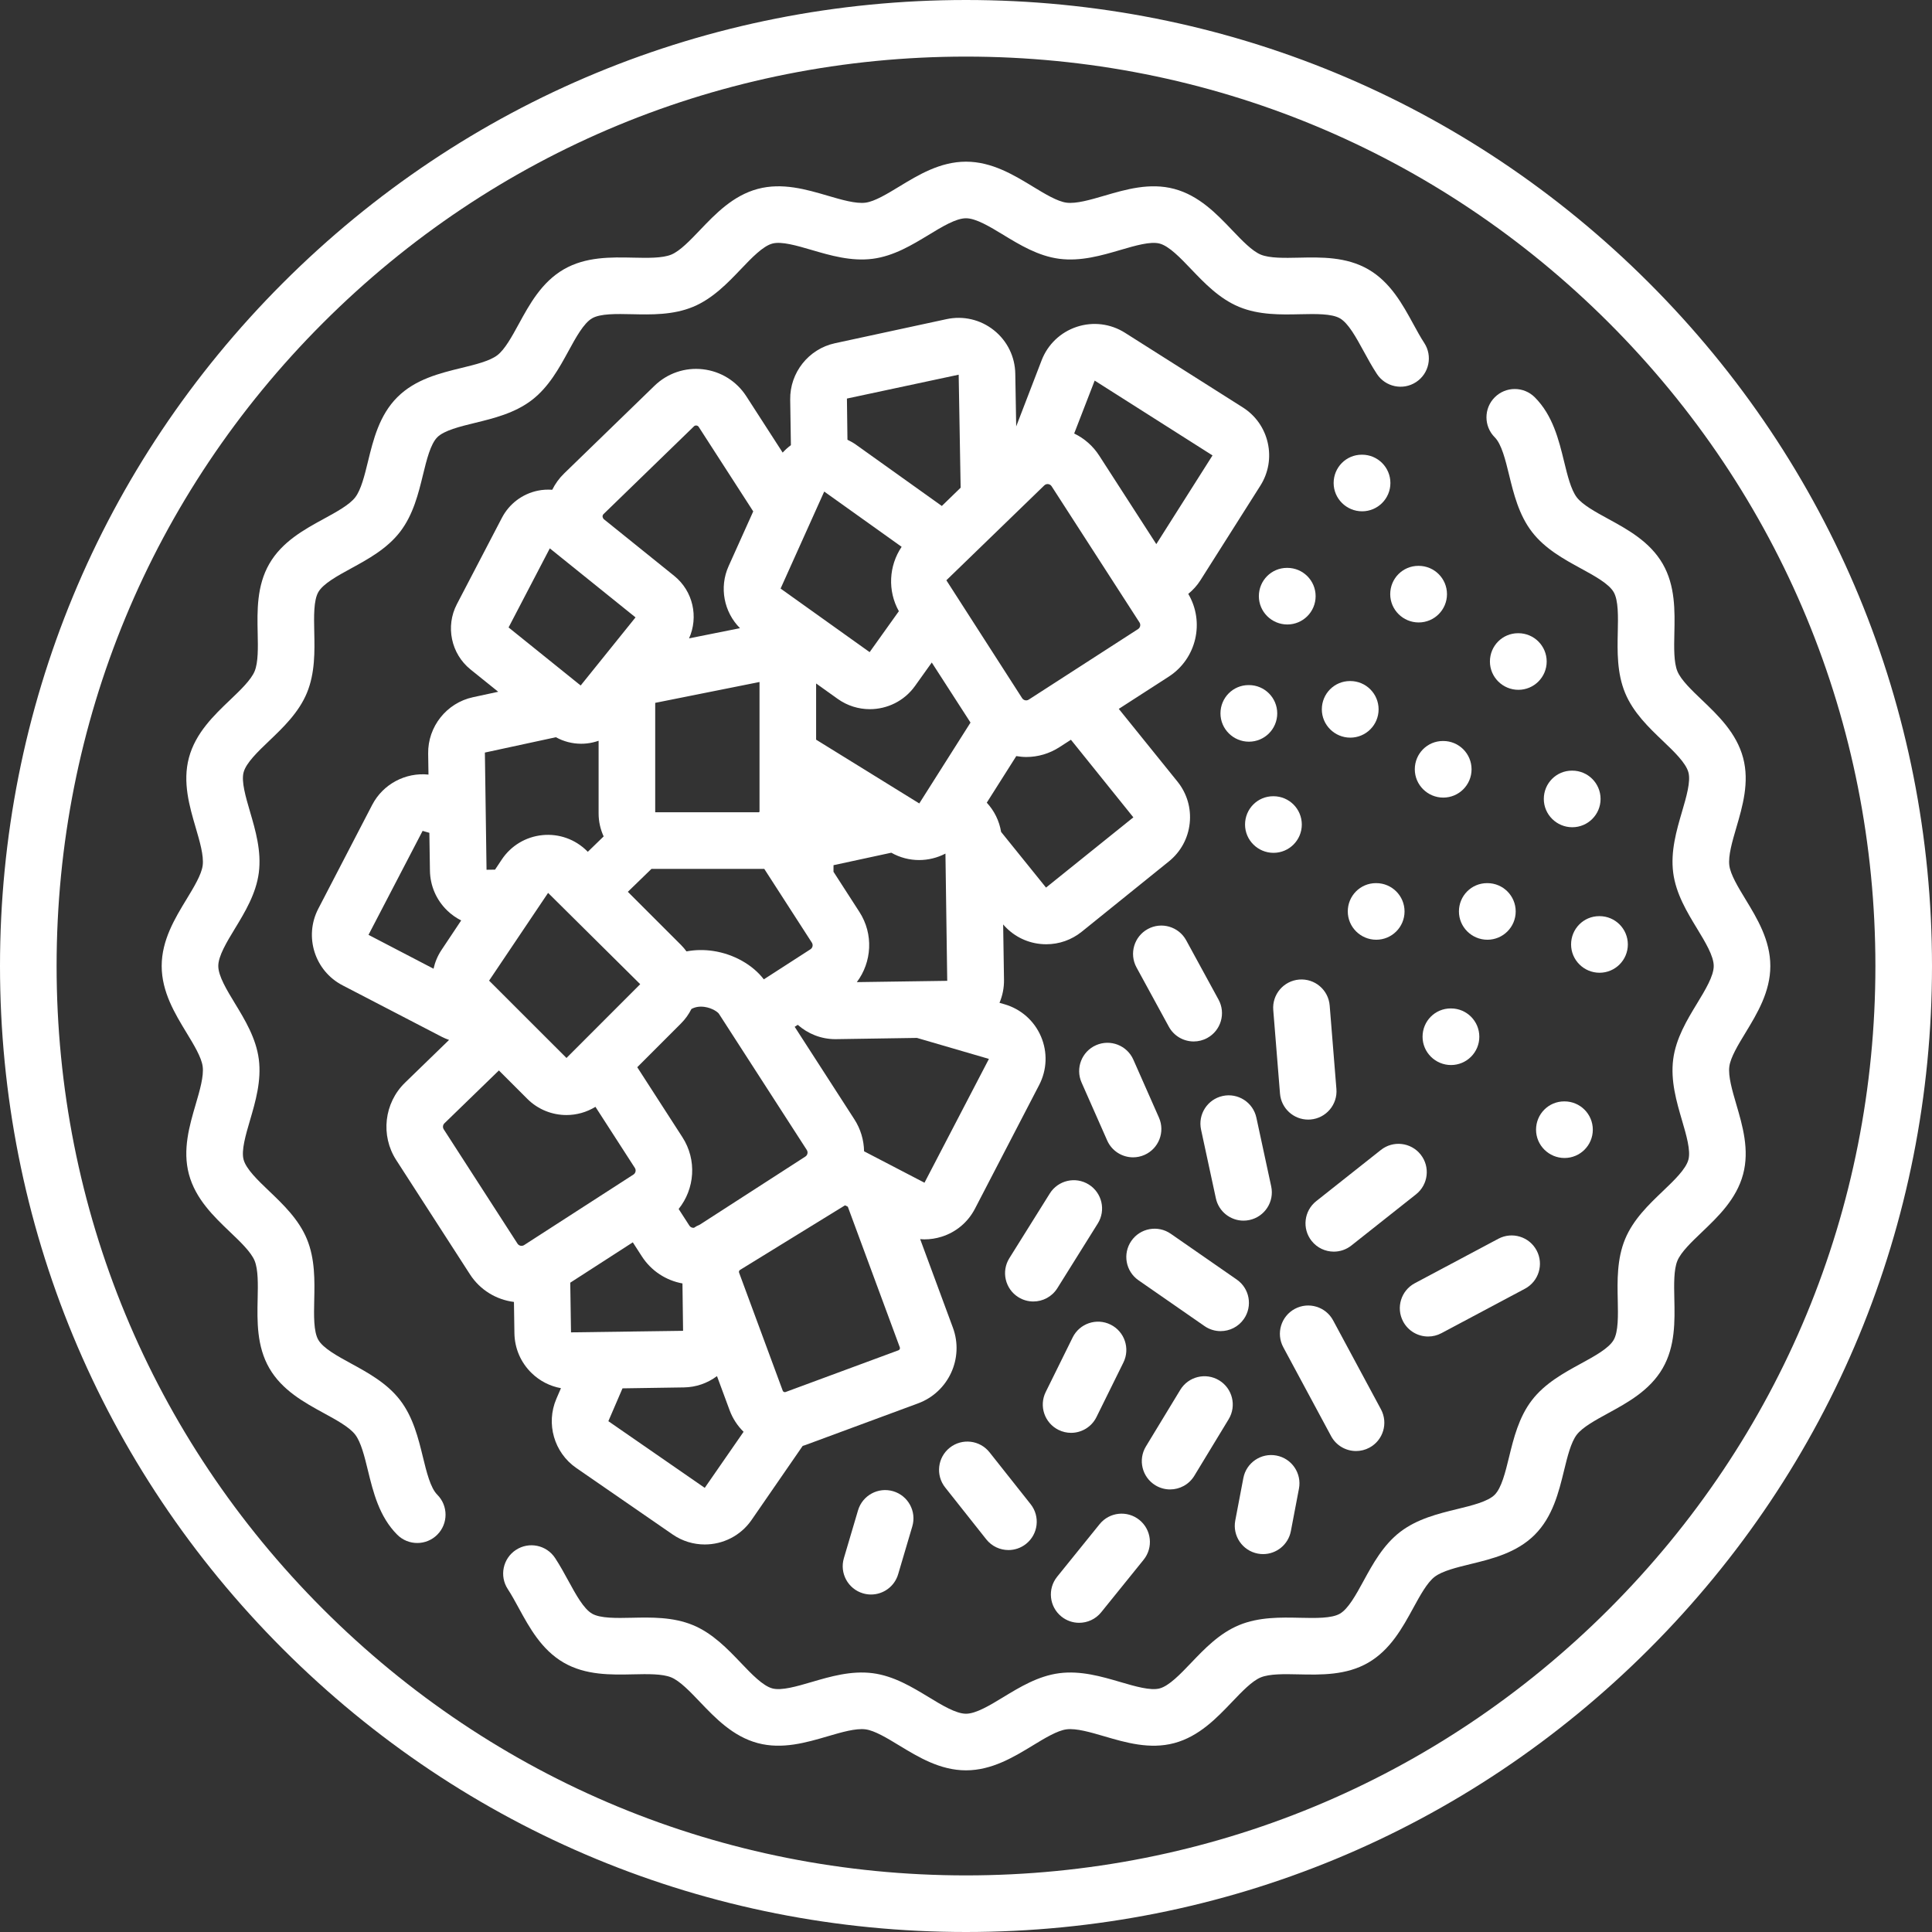
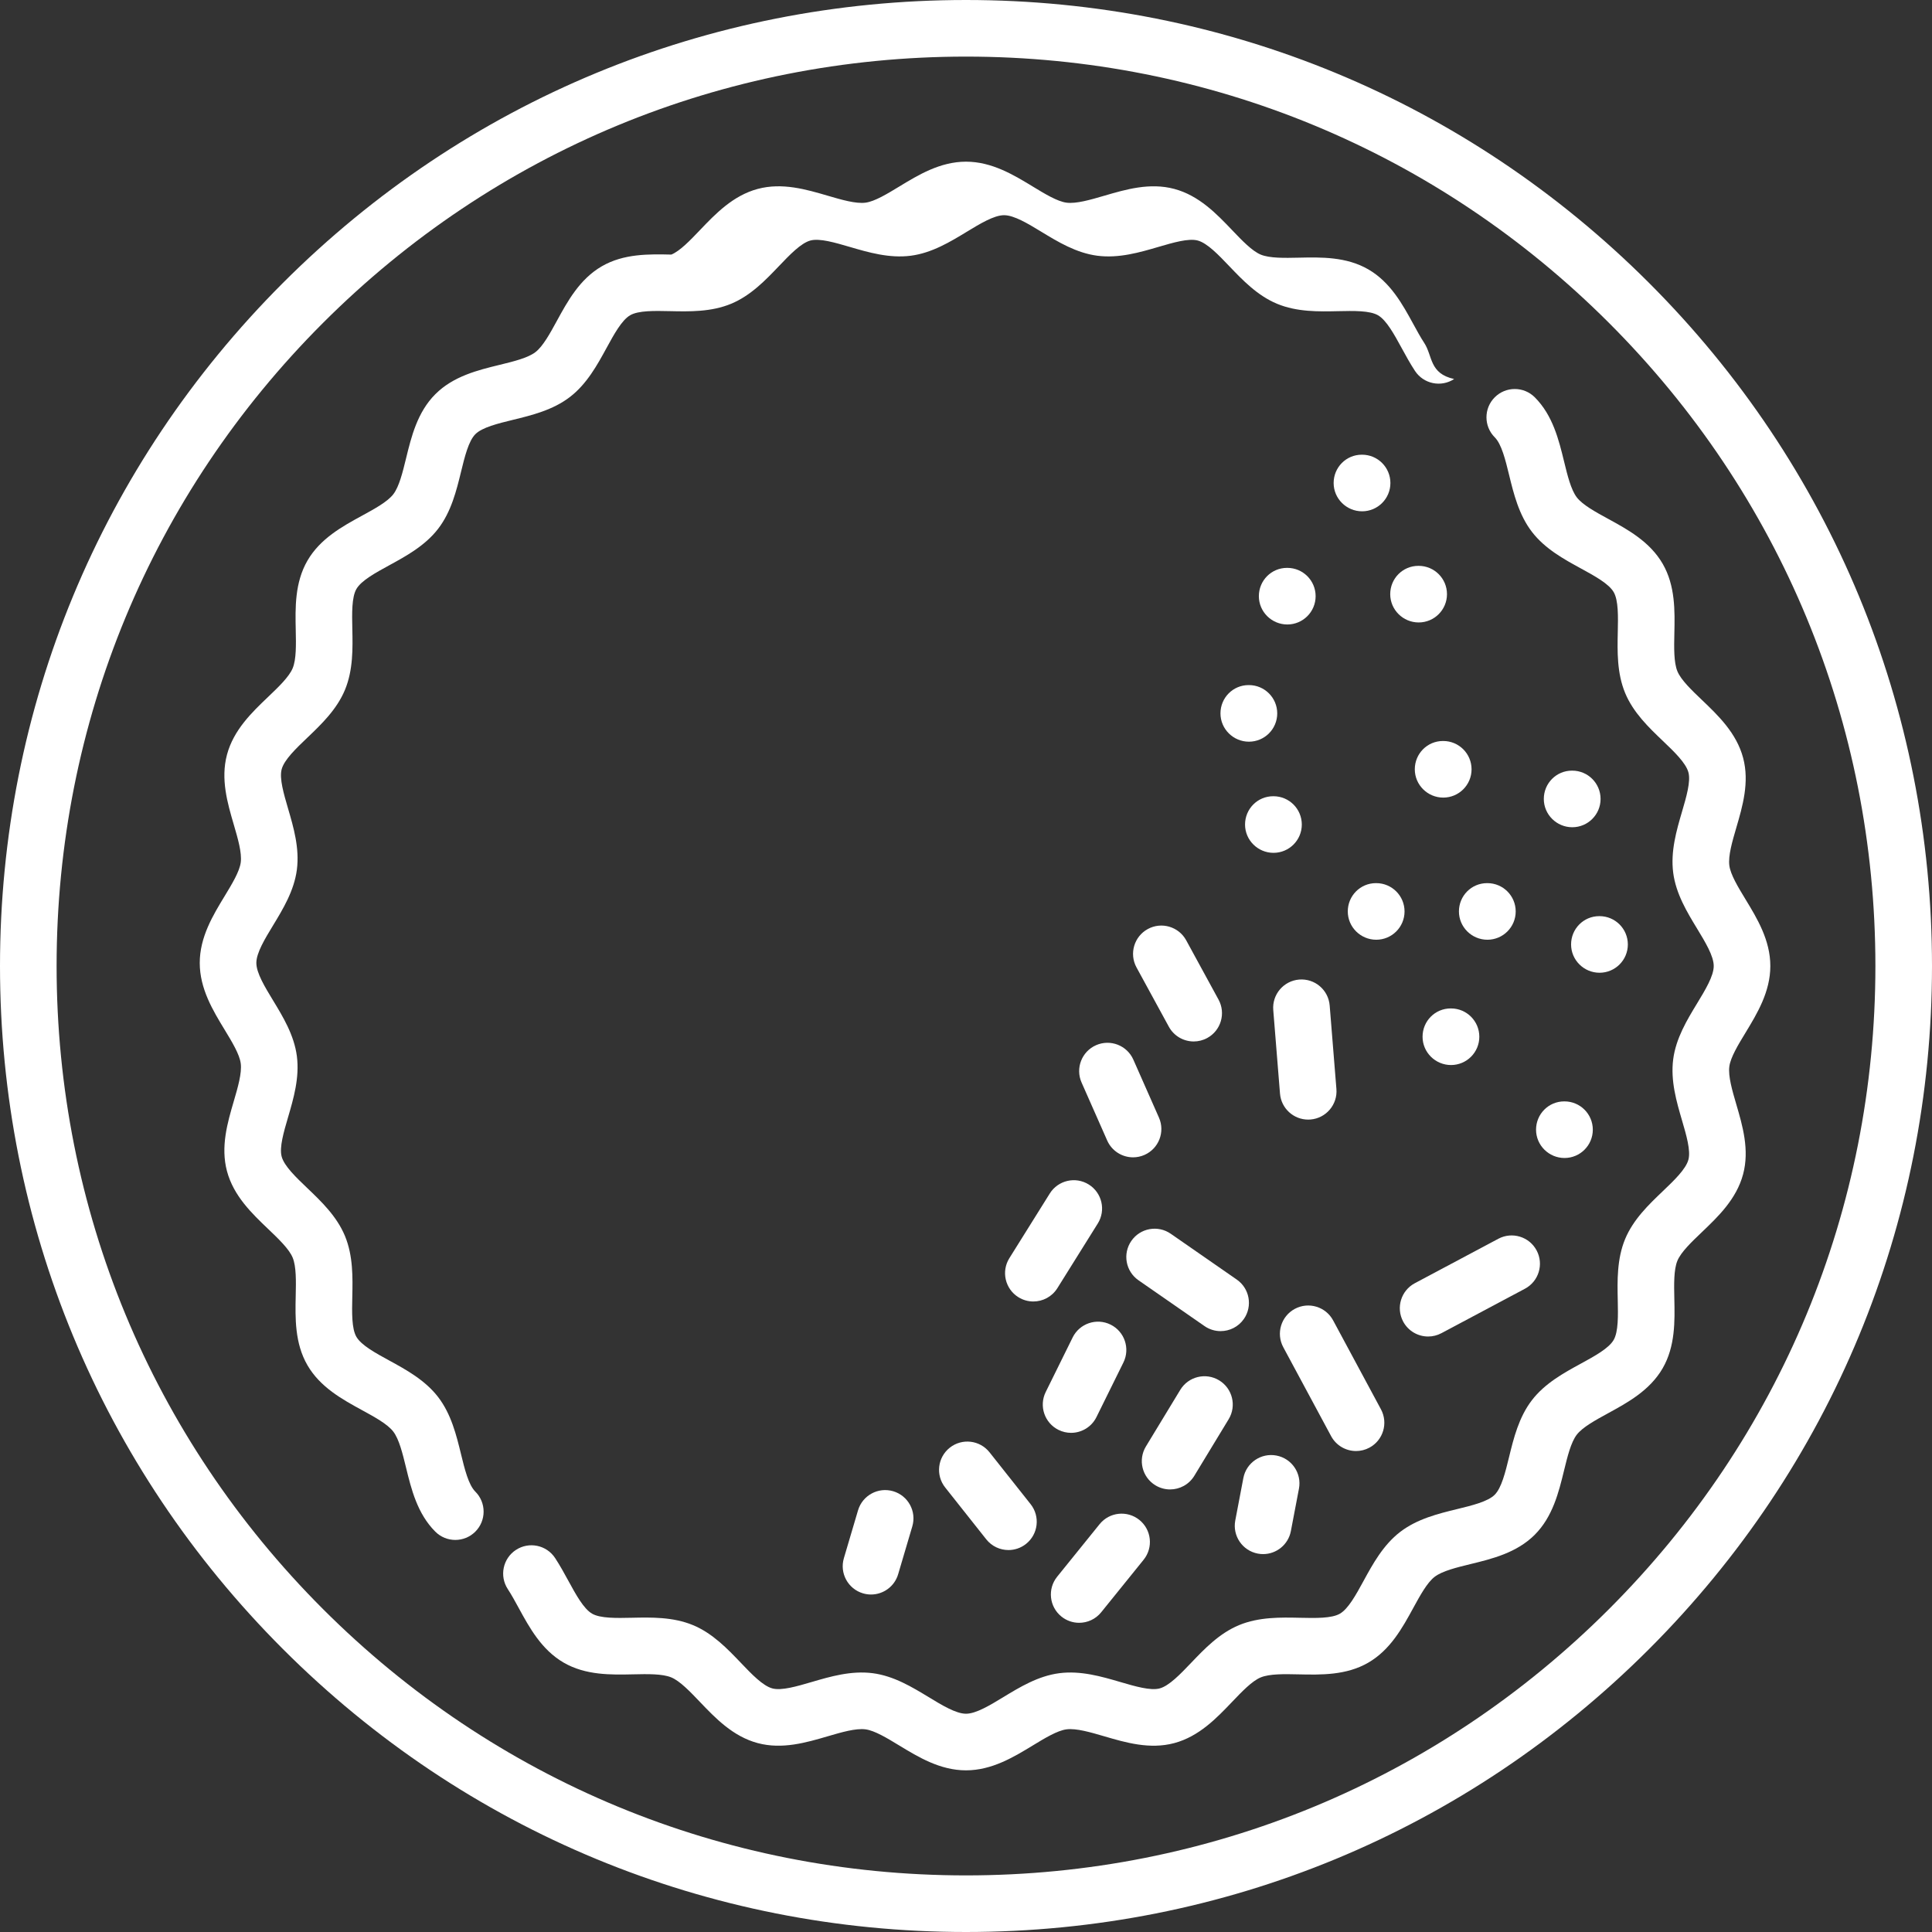
<svg xmlns="http://www.w3.org/2000/svg" version="1.1" fill="white" x="0px" y="0px" viewBox="0 0 512 512" style="enable-background:new 0 0 512 512;" xml:space="preserve">
  <rect x="0" y="0" width="512" height="512" fill="#333333" stroke="none" />
  <g>
    <g>
-       <path d="M335.971,117.374c-0.88-3.921-3.234-7.265-6.629-9.415l-31.213-19.771c-3.823-2.421-8.48-2.995-12.775-1.574    c-4.296,1.421-7.692,4.659-9.317,8.882l-6.736,17.511l-0.241-13.955c-0.069-4.524-2.141-8.734-5.684-11.549    c-3.542-2.815-8.109-3.883-12.535-2.927l-29.563,6.383c-6.985,1.509-11.976,7.79-11.867,14.936l0.185,12.084    c-0.79,0.582-1.523,1.235-2.182,1.965l-9.637-14.937c-2.581-4.001-6.774-6.605-11.505-7.146c-4.729-0.54-9.403,1.052-12.821,4.367    l-23.963,23.254c-1.314,1.275-2.359,2.739-3.138,4.312c-1.27-0.089-2.559-0.025-3.839,0.242c-4.103,0.858-7.568,3.482-9.506,7.199    l-11.93,22.882c-3.061,5.871-1.54,13.146,3.617,17.298l7.34,5.911l-6.698,1.446c-6.985,1.508-11.977,7.789-11.868,14.936    l0.085,5.564c-6.05-0.628-12.042,2.487-14.92,8.031l-14.287,27.53c-3.821,7.363-0.939,16.462,6.424,20.283l26.323,13.661    c0.621,0.322,1.263,0.585,1.916,0.816l-11.671,11.326c-5.547,5.382-6.532,14.002-2.341,20.497l19.547,30.297    c2.711,4.202,7.046,6.736,11.658,7.315l0.125,8.29c0.061,4.018,1.684,7.772,4.568,10.57c2.168,2.103,4.856,3.469,7.763,3.995    l-1.211,2.812c-2.826,6.563-0.609,14.273,5.273,18.333l25.528,17.617c2.603,1.796,5.577,2.657,8.523,2.657    c4.782,0,9.489-2.27,12.405-6.495l13.541-19.622c0.232-0.074,0.466-0.138,0.697-0.223l29.893-11.054    c8.072-2.985,12.21-11.98,9.226-20.052l-8.682-23.478c0.384,0.03,0.767,0.069,1.152,0.069c1.527,0,3.062-0.235,4.559-0.709    c3.832-1.213,6.96-3.846,8.812-7.413l17.019-32.795c2.084-4.017,2.256-8.705,0.471-12.863c-1.785-4.158-5.302-7.264-9.649-8.52    l-1.34-0.387c0.808-1.904,1.229-3.969,1.196-6.1l-0.224-14.669c2.504,2.917,5.958,4.752,9.798,5.163    c0.545,0.058,1.087,0.087,1.628,0.087c3.422,0,6.717-1.158,9.418-3.338l23.081-18.622c3.128-2.523,5.086-6.113,5.513-10.109    c0.427-3.996-0.727-7.919-3.25-11.046L296.49,187.86l13.24-8.543c7.355-4.746,9.586-14.46,5.173-21.931    c1.254-1.019,2.352-2.232,3.227-3.614L334,128.719C336.151,125.324,336.851,121.295,335.971,117.374z M254.06,99.297l0.518,29.952    l-4.985,4.838l-22.758-16.249c-0.715-0.51-1.473-0.931-2.251-1.3l-0.14-10.916L254.06,99.297z M227.758,241.682l-6.875-10.656    l0.006-1.742l15.311-3.306c2.319,1.31,4.854,1.945,7.366,1.945c2.428,0,4.829-0.59,6.986-1.713l0.474,33.721l-23.955,0.343    C231.046,254.982,231.551,247.561,227.758,241.682z M243.619,212.92l-27.34-16.899v-14.892l5.717,4.082    c2.582,1.843,5.562,2.729,8.516,2.729c4.588,0,9.112-2.139,11.976-6.149l4.439-6.216l10.268,15.915L243.619,212.92z     M218.427,130.266l20.516,14.648c-3.403,5.03-3.757,11.658-0.737,17.061l-7.746,10.848l-23.596-16.848L218.427,130.266z     M215.153,249.814c0.38,0.588,0.21,1.376-0.378,1.755l-12.353,7.97c-2.954-3.86-7.974-6.703-13.41-7.522    c-2.423-0.365-4.808-0.317-7.088,0.111c-0.438-0.593-0.909-1.167-1.44-1.698l-14.101-14.092l6.267-6.081h29.886L215.153,249.814z     M180.851,301.381l-11.972-18.556l11.613-11.62c1.131-1.132,2.042-2.421,2.74-3.81c1.006-0.554,2.181-0.743,3.507-0.55    c1.994,0.29,3.469,1.341,3.781,1.813l23.285,36.09c0.236,0.365,0.225,0.722,0.174,0.956c-0.05,0.234-0.188,0.563-0.553,0.799    l-27.946,18.03c-0.557,0.221-1.084,0.502-1.566,0.843c-0.465,0.053-0.942-0.142-1.213-0.561l-2.853-4.422    C184.116,315.078,184.744,307.415,180.851,301.381z M150.123,280.374l-20.509-20.495l15.636-23.254l24.412,24.196L150.123,280.374    z M201.279,215.132c-0.059,0.042-0.118,0.083-0.175,0.126h-27.468v-28.994l27.643-5.528V215.132z M159.933,136.248l23.963-23.254    c0.069-0.067,0.283-0.277,0.672-0.229c0.39,0.044,0.55,0.293,0.603,0.375l14.443,22.386l-6.535,14.529    c-2.528,5.621-1.223,12.172,3.027,16.419l-13.5,2.7c2.542-5.644,1.091-12.515-3.95-16.576l-18.703-15.063    c-0.048-0.08-0.088-0.163-0.139-0.242C159.6,136.962,159.649,136.522,159.933,136.248z M145.705,145.32l22.715,18.293    l-14.538,18.052l-19.104-15.386L145.705,145.32z M147.321,195.371c2.049,1.133,4.339,1.728,6.695,1.728    c0.505,0,1.012-0.027,1.521-0.082c1.072-0.115,2.106-0.363,3.1-0.708v19.26c0,2.173,0.487,4.231,1.338,6.089l-4.202,4.078    l-0.193-0.193c-3.125-3.124-7.437-4.664-11.835-4.228c-4.397,0.437-8.324,2.796-10.774,6.474l-1.781,2.674l-2.253,0.031    l-0.438-31.057L147.321,195.371z M116.989,251.775c-1.025,1.539-1.714,3.219-2.096,4.946l-17.236-8.978l14.339-27.552l1.789,0.517    l0.153,10.012c0.061,4.018,1.684,7.772,4.568,10.57c1.113,1.079,2.365,1.958,3.711,2.638L116.989,251.775z M138.9,329.958    c-0.589,0.379-1.377,0.209-1.756-0.378l-19.547-30.296c-0.327-0.507-0.25-1.179,0.183-1.6l14.431-14.004l7.528,7.523    c2.863,2.861,6.623,4.292,10.383,4.292c2.667,0,5.329-0.735,7.676-2.175l10.448,16.193c0.38,0.588,0.21,1.376-0.378,1.755    L138.9,329.958z M151.323,353.089l-0.201-13.163l16.577-10.695l2.398,3.718c2.534,3.928,6.488,6.399,10.76,7.178l0.165,12.555    L151.323,353.089z M186.765,394.299l-25.543-17.671l3.747-8.701l16.281-0.249c3.209-0.049,6.241-1.108,8.76-2.996l3.348,9.053    c0.81,2.19,2.083,4.117,3.7,5.706L186.765,394.299z M238.101,357.839l-29.893,11.053c-0.058,0.021-0.237,0.086-0.465-0.018    c-0.229-0.105-0.294-0.283-0.316-0.341l-11.561-31.263c-0.1-0.271,0.005-0.577,0.251-0.729l27.682-17.033    c0.034-0.021,0.106-0.052,0.195-0.073l0.682,0.354c0.003,0.008,0.009,0.02,0.011,0.026l13.771,37.242    C238.577,357.373,238.416,357.723,238.101,357.839z M244.997,313.434l-16.006-8.329c-0.055-2.99-0.921-5.914-2.583-8.489    L210.6,272.115l0.814-0.525c2.684,2.372,6.19,3.797,9.957,3.797c0.076,0,0.153,0,0.229-0.002l21.4-0.328l19.076,5.563    L244.997,313.434z M300.351,216.605l-23.144,18.615l-11.904-14.754c-0.484-2.943-1.82-5.622-3.797-7.751l7.819-12.344    c0.884,0.145,1.768,0.24,2.649,0.24c3.094,0,6.127-0.887,8.788-2.604l3.046-1.965L300.351,216.605z M301.599,166.713    l-28.969,18.69c-0.365,0.235-0.721,0.225-0.956,0.174c-0.234-0.05-0.563-0.188-0.799-0.553l-20.078-31.244l25.943-25.135    c0.294-0.285,0.617-0.359,0.874-0.359c0.055,0,0.107,0.003,0.155,0.009c0.272,0.031,0.653,0.156,0.923,0.573l23.285,36.09    C302.357,165.546,302.187,166.333,301.599,166.713z M306.433,144.196l-15.137-23.461c-1.654-2.564-3.953-4.569-6.628-5.851    l5.433-14.024l31.227,19.832L306.433,144.196z" />
-     </g>
+       </g>
  </g>
  <g>
    <g>
      <path d="M437.02,74.98C388.667,26.629,324.38,0,256,0S123.333,26.629,74.98,74.98C26.629,123.333,0,187.62,0,256    s26.629,132.667,74.98,181.02C123.333,485.371,187.62,512,256,512s132.667-26.629,181.02-74.98    C485.371,388.667,512,324.38,512,256S485.371,123.333,437.02,74.98z M426.413,426.413C380.894,471.932,320.374,497,256,497    s-124.894-25.068-170.413-70.587C40.068,380.894,15,320.374,15,256S40.068,131.106,85.587,85.587    C131.106,40.068,191.626,15,256,15s124.894,25.068,170.413,70.587C471.932,131.106,497,191.626,497,256    S471.932,380.894,426.413,426.413z" />
    </g>
  </g>
  <g>
    <g>
-       <path d="M377.434,90.876c-0.971-1.48-1.904-3.189-2.892-4.999c-2.839-5.2-6.056-11.094-11.928-14.491    c-5.833-3.375-12.521-3.231-18.421-3.1c-3.796,0.082-7.722,0.168-10.087-0.812c-2.297-0.953-4.977-3.76-7.569-6.475    c-4.104-4.3-8.757-9.173-15.348-10.935c-6.474-1.732-12.875,0.145-18.521,1.799c-3.663,1.074-7.453,2.18-10.025,1.848    c-2.43-0.317-5.729-2.322-8.92-4.262c-5.092-3.095-10.864-6.603-17.722-6.603c-6.857,0-12.626,3.508-17.717,6.603    c-3.19,1.939-6.488,3.944-8.917,4.261c-2.573,0.337-6.362-0.774-10.025-1.848c-5.646-1.656-12.045-3.531-18.521-1.801    c-6.589,1.762-11.24,6.634-15.344,10.933c-2.591,2.714-5.27,5.521-7.565,6.473c-2.366,0.981-6.292,0.895-10.087,0.812    c-5.899-0.13-12.587-0.276-18.42,3.098c-5.872,3.397-9.089,9.291-11.928,14.49c-1.808,3.311-3.677,6.734-5.671,8.266    c-2.011,1.545-5.813,2.473-9.49,3.37c-5.743,1.401-12.251,2.989-17.03,7.768s-6.368,11.287-7.77,17.03    c-0.898,3.677-1.826,7.479-3.372,9.49c-1.532,1.994-4.956,3.862-8.266,5.67c-5.201,2.839-11.095,6.056-14.493,11.928    c-3.375,5.832-3.229,12.52-3.1,18.421c0.083,3.796,0.168,7.722-0.812,10.087c-0.953,2.297-3.76,4.977-6.475,7.569    c-4.3,4.104-9.173,8.757-10.935,15.348c-1.731,6.475,0.145,12.875,1.799,18.521c1.074,3.663,2.184,7.451,1.848,10.025    c-0.317,2.43-2.323,5.729-4.262,8.92c-3.095,5.092-6.603,10.864-6.603,17.722c0,6.857,3.508,12.626,6.603,17.717    c1.939,3.19,3.944,6.488,4.261,8.917c0.336,2.575-0.774,6.362-1.848,10.025c-1.655,5.646-3.531,12.045-1.801,18.521    c1.762,6.589,6.634,11.24,10.933,15.344c2.714,2.591,5.521,5.27,6.473,7.565c0.981,2.366,0.895,6.291,0.812,10.087    c-0.129,5.9-0.276,12.587,3.098,18.42c3.397,5.872,9.291,9.089,14.49,11.928c3.311,1.808,6.734,3.677,8.266,5.671    c1.545,2.011,2.473,5.813,3.37,9.49c1.401,5.743,2.989,12.251,7.768,17.03c1.465,1.464,3.384,2.197,5.304,2.197    c1.919,0,3.839-0.732,5.303-2.196c2.929-2.929,2.929-7.678,0-10.607c-1.81-1.811-2.824-5.965-3.804-9.982    c-1.207-4.947-2.575-10.554-6.048-15.073c-3.46-4.504-8.514-7.263-12.972-9.697c-3.64-1.987-7.403-4.042-8.694-6.274    c-1.27-2.194-1.176-6.457-1.085-10.58c0.112-5.099,0.239-10.878-1.952-16.161c-2.163-5.216-6.311-9.176-9.971-12.67    c-3.011-2.875-6.125-5.847-6.799-8.367c-0.646-2.415,0.549-6.488,1.704-10.427c1.44-4.912,3.072-10.48,2.328-16.185    c-0.726-5.572-3.697-10.458-6.318-14.77c-2.172-3.574-4.419-7.27-4.419-9.925c0-2.658,2.248-6.355,4.421-9.931    c2.621-4.312,5.591-9.199,6.318-14.771c0.744-5.705-0.888-11.272-2.328-16.184c-1.154-3.94-2.349-8.014-1.703-10.429    c0.674-2.523,3.789-5.497,6.802-8.373c3.66-3.494,7.808-7.455,9.972-12.671c2.19-5.282,2.064-11.062,1.954-16.16    c-0.09-4.124-0.183-8.387,1.087-10.582c1.292-2.233,5.056-4.288,8.696-6.275c4.458-2.434,9.512-5.192,12.972-9.695    c3.474-4.52,4.843-10.126,6.051-15.073c0.981-4.017,1.995-8.171,3.804-9.98c1.809-1.809,5.962-2.822,9.979-3.803    c4.947-1.207,10.554-2.575,15.073-6.048c4.503-3.46,7.263-8.514,9.697-12.972c1.987-3.64,4.042-7.403,6.274-8.694    c2.193-1.27,6.456-1.176,10.58-1.085c5.099,0.114,10.878,0.239,16.161-1.952c5.217-2.163,9.177-6.311,12.67-9.971    c2.875-3.011,5.847-6.125,8.367-6.799c2.413-0.644,6.487,0.549,10.427,1.704c4.912,1.44,10.479,3.072,16.185,2.328    c5.572-0.726,10.458-3.697,14.769-6.317c3.574-2.173,7.27-4.42,9.925-4.42c2.658,0,6.355,2.248,9.931,4.421    c4.312,2.621,9.199,5.591,14.771,6.318c5.708,0.744,11.273-0.888,16.185-2.328c3.94-1.154,8.014-2.349,10.429-1.703    c2.523,0.674,5.497,3.789,8.372,6.802c3.495,3.66,7.455,7.808,12.672,9.972c5.283,2.191,11.063,2.066,16.16,1.954    c4.124-0.091,8.387-0.183,10.582,1.087c2.232,1.292,4.287,5.056,6.274,8.695c1.087,1.992,2.211,4.051,3.515,6.038    c2.272,3.464,6.922,4.43,10.385,2.158C378.739,98.99,379.706,94.34,377.434,90.876z" />
+       <path d="M377.434,90.876c-0.971-1.48-1.904-3.189-2.892-4.999c-2.839-5.2-6.056-11.094-11.928-14.491    c-5.833-3.375-12.521-3.231-18.421-3.1c-3.796,0.082-7.722,0.168-10.087-0.812c-2.297-0.953-4.977-3.76-7.569-6.475    c-4.104-4.3-8.757-9.173-15.348-10.935c-6.474-1.732-12.875,0.145-18.521,1.799c-3.663,1.074-7.453,2.18-10.025,1.848    c-2.43-0.317-5.729-2.322-8.92-4.262c-5.092-3.095-10.864-6.603-17.722-6.603c-6.857,0-12.626,3.508-17.717,6.603    c-3.19,1.939-6.488,3.944-8.917,4.261c-2.573,0.337-6.362-0.774-10.025-1.848c-5.646-1.656-12.045-3.531-18.521-1.801    c-6.589,1.762-11.24,6.634-15.344,10.933c-2.591,2.714-5.27,5.521-7.565,6.473c-5.899-0.13-12.587-0.276-18.42,3.098c-5.872,3.397-9.089,9.291-11.928,14.49c-1.808,3.311-3.677,6.734-5.671,8.266    c-2.011,1.545-5.813,2.473-9.49,3.37c-5.743,1.401-12.251,2.989-17.03,7.768s-6.368,11.287-7.77,17.03    c-0.898,3.677-1.826,7.479-3.372,9.49c-1.532,1.994-4.956,3.862-8.266,5.67c-5.201,2.839-11.095,6.056-14.493,11.928    c-3.375,5.832-3.229,12.52-3.1,18.421c0.083,3.796,0.168,7.722-0.812,10.087c-0.953,2.297-3.76,4.977-6.475,7.569    c-4.3,4.104-9.173,8.757-10.935,15.348c-1.731,6.475,0.145,12.875,1.799,18.521c1.074,3.663,2.184,7.451,1.848,10.025    c-0.317,2.43-2.323,5.729-4.262,8.92c-3.095,5.092-6.603,10.864-6.603,17.722c0,6.857,3.508,12.626,6.603,17.717    c1.939,3.19,3.944,6.488,4.261,8.917c0.336,2.575-0.774,6.362-1.848,10.025c-1.655,5.646-3.531,12.045-1.801,18.521    c1.762,6.589,6.634,11.24,10.933,15.344c2.714,2.591,5.521,5.27,6.473,7.565c0.981,2.366,0.895,6.291,0.812,10.087    c-0.129,5.9-0.276,12.587,3.098,18.42c3.397,5.872,9.291,9.089,14.49,11.928c3.311,1.808,6.734,3.677,8.266,5.671    c1.545,2.011,2.473,5.813,3.37,9.49c1.401,5.743,2.989,12.251,7.768,17.03c1.465,1.464,3.384,2.197,5.304,2.197    c1.919,0,3.839-0.732,5.303-2.196c2.929-2.929,2.929-7.678,0-10.607c-1.81-1.811-2.824-5.965-3.804-9.982    c-1.207-4.947-2.575-10.554-6.048-15.073c-3.46-4.504-8.514-7.263-12.972-9.697c-3.64-1.987-7.403-4.042-8.694-6.274    c-1.27-2.194-1.176-6.457-1.085-10.58c0.112-5.099,0.239-10.878-1.952-16.161c-2.163-5.216-6.311-9.176-9.971-12.67    c-3.011-2.875-6.125-5.847-6.799-8.367c-0.646-2.415,0.549-6.488,1.704-10.427c1.44-4.912,3.072-10.48,2.328-16.185    c-0.726-5.572-3.697-10.458-6.318-14.77c-2.172-3.574-4.419-7.27-4.419-9.925c0-2.658,2.248-6.355,4.421-9.931    c2.621-4.312,5.591-9.199,6.318-14.771c0.744-5.705-0.888-11.272-2.328-16.184c-1.154-3.94-2.349-8.014-1.703-10.429    c0.674-2.523,3.789-5.497,6.802-8.373c3.66-3.494,7.808-7.455,9.972-12.671c2.19-5.282,2.064-11.062,1.954-16.16    c-0.09-4.124-0.183-8.387,1.087-10.582c1.292-2.233,5.056-4.288,8.696-6.275c4.458-2.434,9.512-5.192,12.972-9.695    c3.474-4.52,4.843-10.126,6.051-15.073c0.981-4.017,1.995-8.171,3.804-9.98c1.809-1.809,5.962-2.822,9.979-3.803    c4.947-1.207,10.554-2.575,15.073-6.048c4.503-3.46,7.263-8.514,9.697-12.972c1.987-3.64,4.042-7.403,6.274-8.694    c2.193-1.27,6.456-1.176,10.58-1.085c5.099,0.114,10.878,0.239,16.161-1.952c5.217-2.163,9.177-6.311,12.67-9.971    c2.875-3.011,5.847-6.125,8.367-6.799c2.413-0.644,6.487,0.549,10.427,1.704c4.912,1.44,10.479,3.072,16.185,2.328    c5.572-0.726,10.458-3.697,14.769-6.317c3.574-2.173,7.27-4.42,9.925-4.42c2.658,0,6.355,2.248,9.931,4.421    c4.312,2.621,9.199,5.591,14.771,6.318c5.708,0.744,11.273-0.888,16.185-2.328c3.94-1.154,8.014-2.349,10.429-1.703    c2.523,0.674,5.497,3.789,8.372,6.802c3.495,3.66,7.455,7.808,12.672,9.972c5.283,2.191,11.063,2.066,16.16,1.954    c4.124-0.091,8.387-0.183,10.582,1.087c2.232,1.292,4.287,5.056,6.274,8.695c1.087,1.992,2.211,4.051,3.515,6.038    c2.272,3.464,6.922,4.43,10.385,2.158C378.739,98.99,379.706,94.34,377.434,90.876z" />
    </g>
  </g>
  <g>
    <g>
      <path d="M458.291,282.643c0.317-2.43,2.323-5.729,4.262-8.92c3.095-5.092,6.603-10.864,6.603-17.722    c0-6.857-3.508-12.626-6.603-17.717c-1.939-3.19-3.944-6.488-4.261-8.917c-0.336-2.575,0.774-6.362,1.848-10.025    c1.655-5.646,3.531-12.045,1.801-18.521c-1.762-6.589-6.634-11.24-10.933-15.344c-2.714-2.591-5.521-5.27-6.473-7.565    c-0.981-2.366-0.895-6.291-0.812-10.087c0.129-5.9,0.276-12.587-3.098-18.42c-3.397-5.872-9.291-9.089-14.49-11.928    c-3.311-1.808-6.734-3.677-8.266-5.671c-1.545-2.011-2.473-5.813-3.37-9.49c-1.401-5.743-2.989-12.251-7.768-17.03    c-2.929-2.928-7.678-2.929-10.607,0c-2.929,2.929-2.929,7.678,0,10.607c1.809,1.809,2.822,5.962,3.803,9.979    c1.207,4.947,2.575,10.554,6.048,15.073c3.46,4.504,8.514,7.263,12.972,9.697c3.64,1.987,7.403,4.042,8.694,6.274    c1.27,2.194,1.176,6.457,1.085,10.58c-0.112,5.099-0.239,10.878,1.952,16.161c2.163,5.216,6.311,9.176,9.971,12.67    c3.011,2.875,6.125,5.847,6.799,8.367c0.646,2.415-0.549,6.488-1.704,10.427c-1.44,4.912-3.072,10.48-2.328,16.185    c0.726,5.572,3.697,10.458,6.318,14.77c2.172,3.574,4.419,7.27,4.419,9.925c0,2.658-2.248,6.355-4.421,9.931    c-2.621,4.312-5.591,9.199-6.318,14.771c-0.744,5.705,0.888,11.272,2.328,16.184c1.154,3.94,2.349,8.014,1.703,10.429    c-0.674,2.523-3.789,5.497-6.802,8.373c-3.66,3.494-7.808,7.455-9.972,12.671c-2.19,5.282-2.064,11.062-1.954,16.16    c0.09,4.124,0.183,8.387-1.087,10.582c-1.292,2.233-5.056,4.288-8.696,6.275c-4.458,2.434-9.512,5.192-12.972,9.695    c-3.474,4.52-4.843,10.126-6.051,15.073c-0.981,4.017-1.995,8.171-3.804,9.98c-1.809,1.809-5.962,2.822-9.979,3.803    c-4.947,1.207-10.554,2.575-15.073,6.048c-4.503,3.46-7.263,8.514-9.697,12.972c-1.987,3.64-4.042,7.403-6.274,8.694    c-2.194,1.269-6.457,1.176-10.58,1.085c-5.098-0.112-10.878-0.238-16.161,1.952c-5.217,2.163-9.177,6.311-12.67,9.971    c-2.875,3.011-5.847,6.125-8.367,6.799c-2.413,0.644-6.487-0.549-10.427-1.704c-4.912-1.44-10.479-3.072-16.185-2.328    c-5.572,0.726-10.458,3.697-14.769,6.317c-3.574,2.173-7.27,4.42-9.925,4.42c-2.658,0-6.355-2.248-9.931-4.421    c-4.312-2.621-9.199-5.591-14.771-6.318c-5.707-0.742-11.272,0.887-16.185,2.328c-3.939,1.154-8.014,2.35-10.429,1.703    c-2.523-0.674-5.497-3.789-8.372-6.802c-3.495-3.66-7.455-7.808-12.672-9.972c-5.282-2.191-11.062-2.064-16.16-1.954    c-4.123,0.091-8.387,0.183-10.582-1.087c-2.232-1.292-4.287-5.056-6.274-8.695c-1.087-1.992-2.211-4.051-3.515-6.038    c-2.272-3.464-6.921-4.429-10.385-2.158c-3.463,2.271-4.43,6.921-2.158,10.385c0.971,1.48,1.904,3.189,2.892,4.999    c2.839,5.2,6.056,11.094,11.928,14.491c5.832,3.375,12.519,3.229,18.421,3.1c3.795-0.085,7.722-0.169,10.087,0.812    c2.297,0.953,4.977,3.76,7.569,6.475c4.104,4.3,8.757,9.173,15.348,10.935c6.474,1.732,12.875-0.145,18.521-1.799    c3.663-1.074,7.449-2.183,10.025-1.848c2.43,0.317,5.729,2.322,8.92,4.262c5.092,3.095,10.864,6.603,17.722,6.603    c6.857,0,12.626-3.508,17.717-6.603c3.19-1.939,6.488-3.944,8.917-4.261c2.574-0.332,6.362,0.775,10.025,1.848    c5.646,1.656,12.044,3.532,18.521,1.801c6.589-1.762,11.24-6.634,15.344-10.933c2.591-2.714,5.27-5.521,7.565-6.473    c2.365-0.982,6.29-0.896,10.087-0.812c5.9,0.129,12.588,0.276,18.42-3.098c5.872-3.397,9.089-9.291,11.928-14.49    c1.808-3.311,3.677-6.734,5.671-8.266c2.011-1.545,5.813-2.473,9.49-3.37c5.743-1.401,12.251-2.989,17.03-7.768    s6.368-11.287,7.77-17.03c0.898-3.677,1.826-7.479,3.372-9.49c1.532-1.994,4.956-3.862,8.266-5.67    c5.201-2.839,11.095-6.056,14.493-11.928c3.375-5.832,3.229-12.52,3.1-18.421c-0.083-3.796-0.168-7.722,0.812-10.087    c0.953-2.297,3.76-4.977,6.475-7.569c4.3-4.104,9.173-8.757,10.935-15.348c1.731-6.475-0.145-12.875-1.799-18.521    C459.065,289.005,457.955,285.217,458.291,282.643z" />
    </g>
  </g>
  <g>
    <g>
      <path d="M307.133,296.171l-6.784-15.353c-1.674-3.789-6.103-5.501-9.891-3.829c-3.789,1.674-5.503,6.103-3.829,9.892l6.784,15.353    c1.239,2.803,3.985,4.471,6.864,4.471c1.013,0,2.042-0.207,3.027-0.642C307.093,304.389,308.807,299.96,307.133,296.171z" />
    </g>
  </g>
  <g>
    <g>
      <path d="M288.538,313.907c-3.514-2.196-8.141-1.127-10.335,2.385l-10.711,17.138c-2.195,3.513-1.127,8.14,2.385,10.335    c1.236,0.773,2.61,1.141,3.968,1.141c2.5,0,4.945-1.249,6.367-3.526l10.711-17.138    C293.118,320.729,292.05,316.102,288.538,313.907z" />
    </g>
  </g>
  <g>
    <g>
      <path d="M327.756,339.098l-17.495-12.14c-3.404-2.362-8.077-1.517-10.438,1.886c-2.362,3.403-1.517,8.076,1.886,10.438    l17.495,12.14c1.304,0.905,2.794,1.339,4.269,1.339c2.376,0,4.713-1.126,6.169-3.225    C332.004,346.133,331.159,341.46,327.756,339.098z" />
    </g>
  </g>
  <g>
    <g>
      <path d="M294.31,351.032c-3.715-1.833-8.211-0.309-10.045,3.404l-7.141,14.46c-1.833,3.714-0.31,8.211,3.404,10.045    c1.068,0.527,2.2,0.777,3.315,0.777c2.765,0,5.424-1.534,6.73-4.181l7.141-14.46C299.548,357.363,298.024,352.866,294.31,351.032z    " />
    </g>
  </g>
  <g>
    <g>
      <path d="M273.126,398.621l-10.89-13.745c-2.572-3.247-7.29-3.793-10.536-1.222c-3.247,2.572-3.793,7.29-1.222,10.536l10.89,13.746    c1.48,1.869,3.671,2.843,5.884,2.843c1.631,0,3.274-0.53,4.652-1.622C275.151,406.585,275.697,401.867,273.126,398.621z" />
    </g>
  </g>
  <g>
    <g>
      <path d="M323.088,365.806c-3.541-2.149-8.154-1.021-10.303,2.519l-9.104,14.995c-2.15,3.541-1.022,8.154,2.519,10.304    c1.216,0.738,2.559,1.09,3.885,1.09c2.534,0,5.007-1.285,6.418-3.608l9.104-14.996    C327.756,372.569,326.629,367.956,323.088,365.806z" />
    </g>
  </g>
  <g>
    <g>
      <path d="M236.705,395.194c-3.974-1.174-8.144,1.094-9.319,5.065l-3.749,12.675c-1.175,3.972,1.093,8.145,5.064,9.319    c0.71,0.21,1.426,0.31,2.13,0.31c3.237,0,6.224-2.112,7.189-5.375l3.749-12.675C242.944,400.541,240.676,396.368,236.705,395.194z    " />
    </g>
  </g>
  <g>
    <g>
      <path d="M301.95,402.801c-3.223-2.603-7.944-2.102-10.547,1.122l-11.247,13.924c-2.602,3.222-2.1,7.944,1.122,10.547    c1.388,1.121,3.053,1.666,4.708,1.666c2.188,0,4.357-0.953,5.839-2.788l11.247-13.924    C305.675,410.125,305.173,405.403,301.95,402.801z" />
    </g>
  </g>
  <g>
    <g>
      <path d="M338.273,385.736c-4.069-0.778-7.996,1.896-8.771,5.964l-2.142,11.247c-0.775,4.069,1.895,7.996,5.964,8.771    c0.474,0.09,0.946,0.134,1.412,0.134c3.53,0,6.674-2.503,7.359-6.098l2.142-11.247    C345.012,390.438,342.341,386.511,338.273,385.736z" />
    </g>
  </g>
  <g>
    <g>
      <path d="M365.968,373.484l-12.675-23.564c-1.962-3.649-6.512-5.013-10.158-3.052c-3.648,1.962-5.015,6.51-3.052,10.158    l12.675,23.564c1.354,2.517,3.94,3.948,6.612,3.948c1.2,0,2.417-0.289,3.546-0.896    C366.564,381.68,367.931,377.132,365.968,373.484z" />
    </g>
  </g>
  <g>
    <g>
-       <path d="M336.881,314.401l-3.927-18.209c-0.872-4.048-4.865-6.622-8.912-5.75c-4.049,0.874-6.624,4.864-5.75,8.913l3.927,18.209    c0.758,3.517,3.867,5.92,7.324,5.92c0.524,0,1.056-0.055,1.588-0.17C335.18,322.44,337.755,318.45,336.881,314.401z" />
-     </g>
+       </g>
  </g>
  <g>
    <g>
-       <path d="M376.49,305.972c-2.571-3.248-7.289-3.795-10.536-1.225l-17.138,13.568c-3.248,2.571-3.796,7.288-1.225,10.536    c1.48,1.87,3.672,2.845,5.885,2.845c1.63,0,3.273-0.53,4.65-1.62l17.138-13.568C378.513,313.936,379.061,309.219,376.49,305.972z" />
-     </g>
+       </g>
  </g>
  <g>
    <g>
      <path d="M407.222,331.381c-1.946-3.657-6.489-5.043-10.145-3.097l-22.136,11.782c-3.656,1.946-5.043,6.488-3.097,10.145    c1.349,2.535,3.944,3.978,6.627,3.978c1.189,0,2.395-0.283,3.518-0.881l22.136-11.782    C407.781,339.58,409.168,335.038,407.222,331.381z" />
    </g>
  </g>
  <g>
    <g>
      <path d="M322.923,264.905l-8.568-15.71c-1.983-3.636-6.538-4.976-10.176-2.993c-3.636,1.983-4.977,6.54-2.993,10.176l8.569,15.71    c1.362,2.496,3.935,3.91,6.591,3.91c1.213,0,2.444-0.295,3.584-0.917C323.566,273.098,324.907,268.541,322.923,264.905z" />
    </g>
  </g>
  <g>
    <g>
      <path d="M354.163,288.601l-1.785-22.136c-0.333-4.129-3.942-7.204-8.078-6.872c-4.128,0.333-7.206,3.95-6.873,8.079l1.785,22.136    c0.316,3.924,3.598,6.897,7.467,6.897c0.202,0,0.406-0.008,0.611-0.025C351.418,296.347,354.496,292.73,354.163,288.601z" />
    </g>
  </g>
  <g>
    <g>
      <path d="M382.478,196.372h-0.086c-4.142,0-7.457,3.358-7.457,7.5c0,4.142,3.401,7.5,7.543,7.5c4.142,0,7.5-3.358,7.5-7.5    C389.978,199.73,386.62,196.372,382.478,196.372z" />
    </g>
  </g>
  <g>
    <g>
      <path d="M423.895,242.788h-0.085c-4.142,0-7.458,3.358-7.458,7.5c0,4.142,3.401,7.5,7.543,7.5c4.142,0,7.5-3.358,7.5-7.5    C431.395,246.146,428.037,242.788,423.895,242.788z" />
    </g>
  </g>
  <g>
    <g>
-       <path d="M402.387,167.809h-0.086c-4.142,0-7.457,3.358-7.457,7.5c0,4.142,3.401,7.5,7.543,7.5c4.142,0,7.5-3.358,7.5-7.5    C409.887,171.167,406.529,167.809,402.387,167.809z" />
-     </g>
+       </g>
  </g>
  <g>
    <g>
      <path d="M375.965,149.957h-0.085c-4.142,0-7.457,3.358-7.457,7.5c0,4.142,3.4,7.5,7.542,7.5c4.142,0,7.5-3.358,7.5-7.5    C383.465,153.315,380.107,149.957,375.965,149.957z" />
    </g>
  </g>
  <g>
    <g>
      <path d="M341.154,150.493h-0.086c-4.142,0-7.457,3.358-7.457,7.5c0,4.142,3.401,7.5,7.543,7.5c4.142,0,7.5-3.358,7.5-7.5    C348.654,153.851,345.296,150.493,341.154,150.493z" />
    </g>
  </g>
  <g>
    <g>
      <path d="M360.97,120.501h-0.085c-4.142,0-7.458,3.358-7.458,7.5c0,4.142,3.401,7.5,7.543,7.5c4.142,0,7.5-3.358,7.5-7.5    C368.47,123.859,365.112,120.501,360.97,120.501z" />
    </g>
  </g>
  <g>
    <g>
-       <path d="M357.842,180.484h-0.086c-4.142,0-7.457,3.358-7.457,7.5c0,4.142,3.401,7.5,7.543,7.5c4.142,0,7.5-3.358,7.5-7.5    C365.342,183.842,361.984,180.484,357.842,180.484z" />
-     </g>
+       </g>
  </g>
  <g>
    <g>
      <path d="M416.668,204.227h-0.085c-4.142,0-7.458,3.358-7.458,7.5c0,4.142,3.401,7.5,7.543,7.5c4.142,0,7.5-3.358,7.5-7.5    C424.168,207.585,420.81,204.227,416.668,204.227z" />
    </g>
  </g>
  <g>
    <g>
      <path d="M330.979,181.555h-0.086c-4.142,0-7.457,3.358-7.457,7.5c0,4.142,3.401,7.5,7.543,7.5c4.142,0,7.5-3.358,7.5-7.5    C338.479,184.913,335.121,181.555,330.979,181.555z" />
    </g>
  </g>
  <g>
    <g>
      <path d="M414.611,291.88h-0.085c-4.142,0-7.458,3.358-7.458,7.5c0,4.142,3.401,7.5,7.543,7.5c4.142,0,7.5-3.358,7.5-7.5    C422.111,295.238,418.753,291.88,414.611,291.88z" />
    </g>
  </g>
  <g>
    <g>
      <path d="M394.175,234.04h-0.086c-4.142,0-7.457,3.358-7.457,7.5c0,4.142,3.401,7.5,7.543,7.5c4.142,0,7.5-3.358,7.5-7.5    C401.675,237.398,398.317,234.04,394.175,234.04z" />
    </g>
  </g>
  <g>
    <g>
      <path d="M364.718,234.04h-0.085c-4.142,0-7.458,3.358-7.458,7.5c0,4.142,3.401,7.5,7.543,7.5c4.142,0,7.5-3.358,7.5-7.5    C372.218,237.398,368.86,234.04,364.718,234.04z" />
    </g>
  </g>
  <g>
    <g>
      <path d="M384.535,267.245h-0.086c-4.142,0-7.457,3.358-7.457,7.5c0,4.142,3.401,7.5,7.543,7.5c4.142,0,7.5-3.358,7.5-7.5    C392.035,270.603,388.677,267.245,384.535,267.245z" />
    </g>
  </g>
  <g>
    <g>
      <path d="M337.491,211.011h-0.085c-4.142,0-7.457,3.358-7.457,7.5c0,4.142,3.4,7.5,7.542,7.5c4.142,0,7.5-3.358,7.5-7.5    C344.991,214.369,341.633,211.011,337.491,211.011z" />
    </g>
  </g>
  <g>
</g>
  <g>
</g>
  <g>
</g>
  <g>
</g>
  <g>
</g>
  <g>
</g>
  <g>
</g>
  <g>
</g>
  <g>
</g>
  <g>
</g>
  <g>
</g>
  <g>
</g>
  <g>
</g>
  <g>
</g>
  <g>
</g>
</svg>